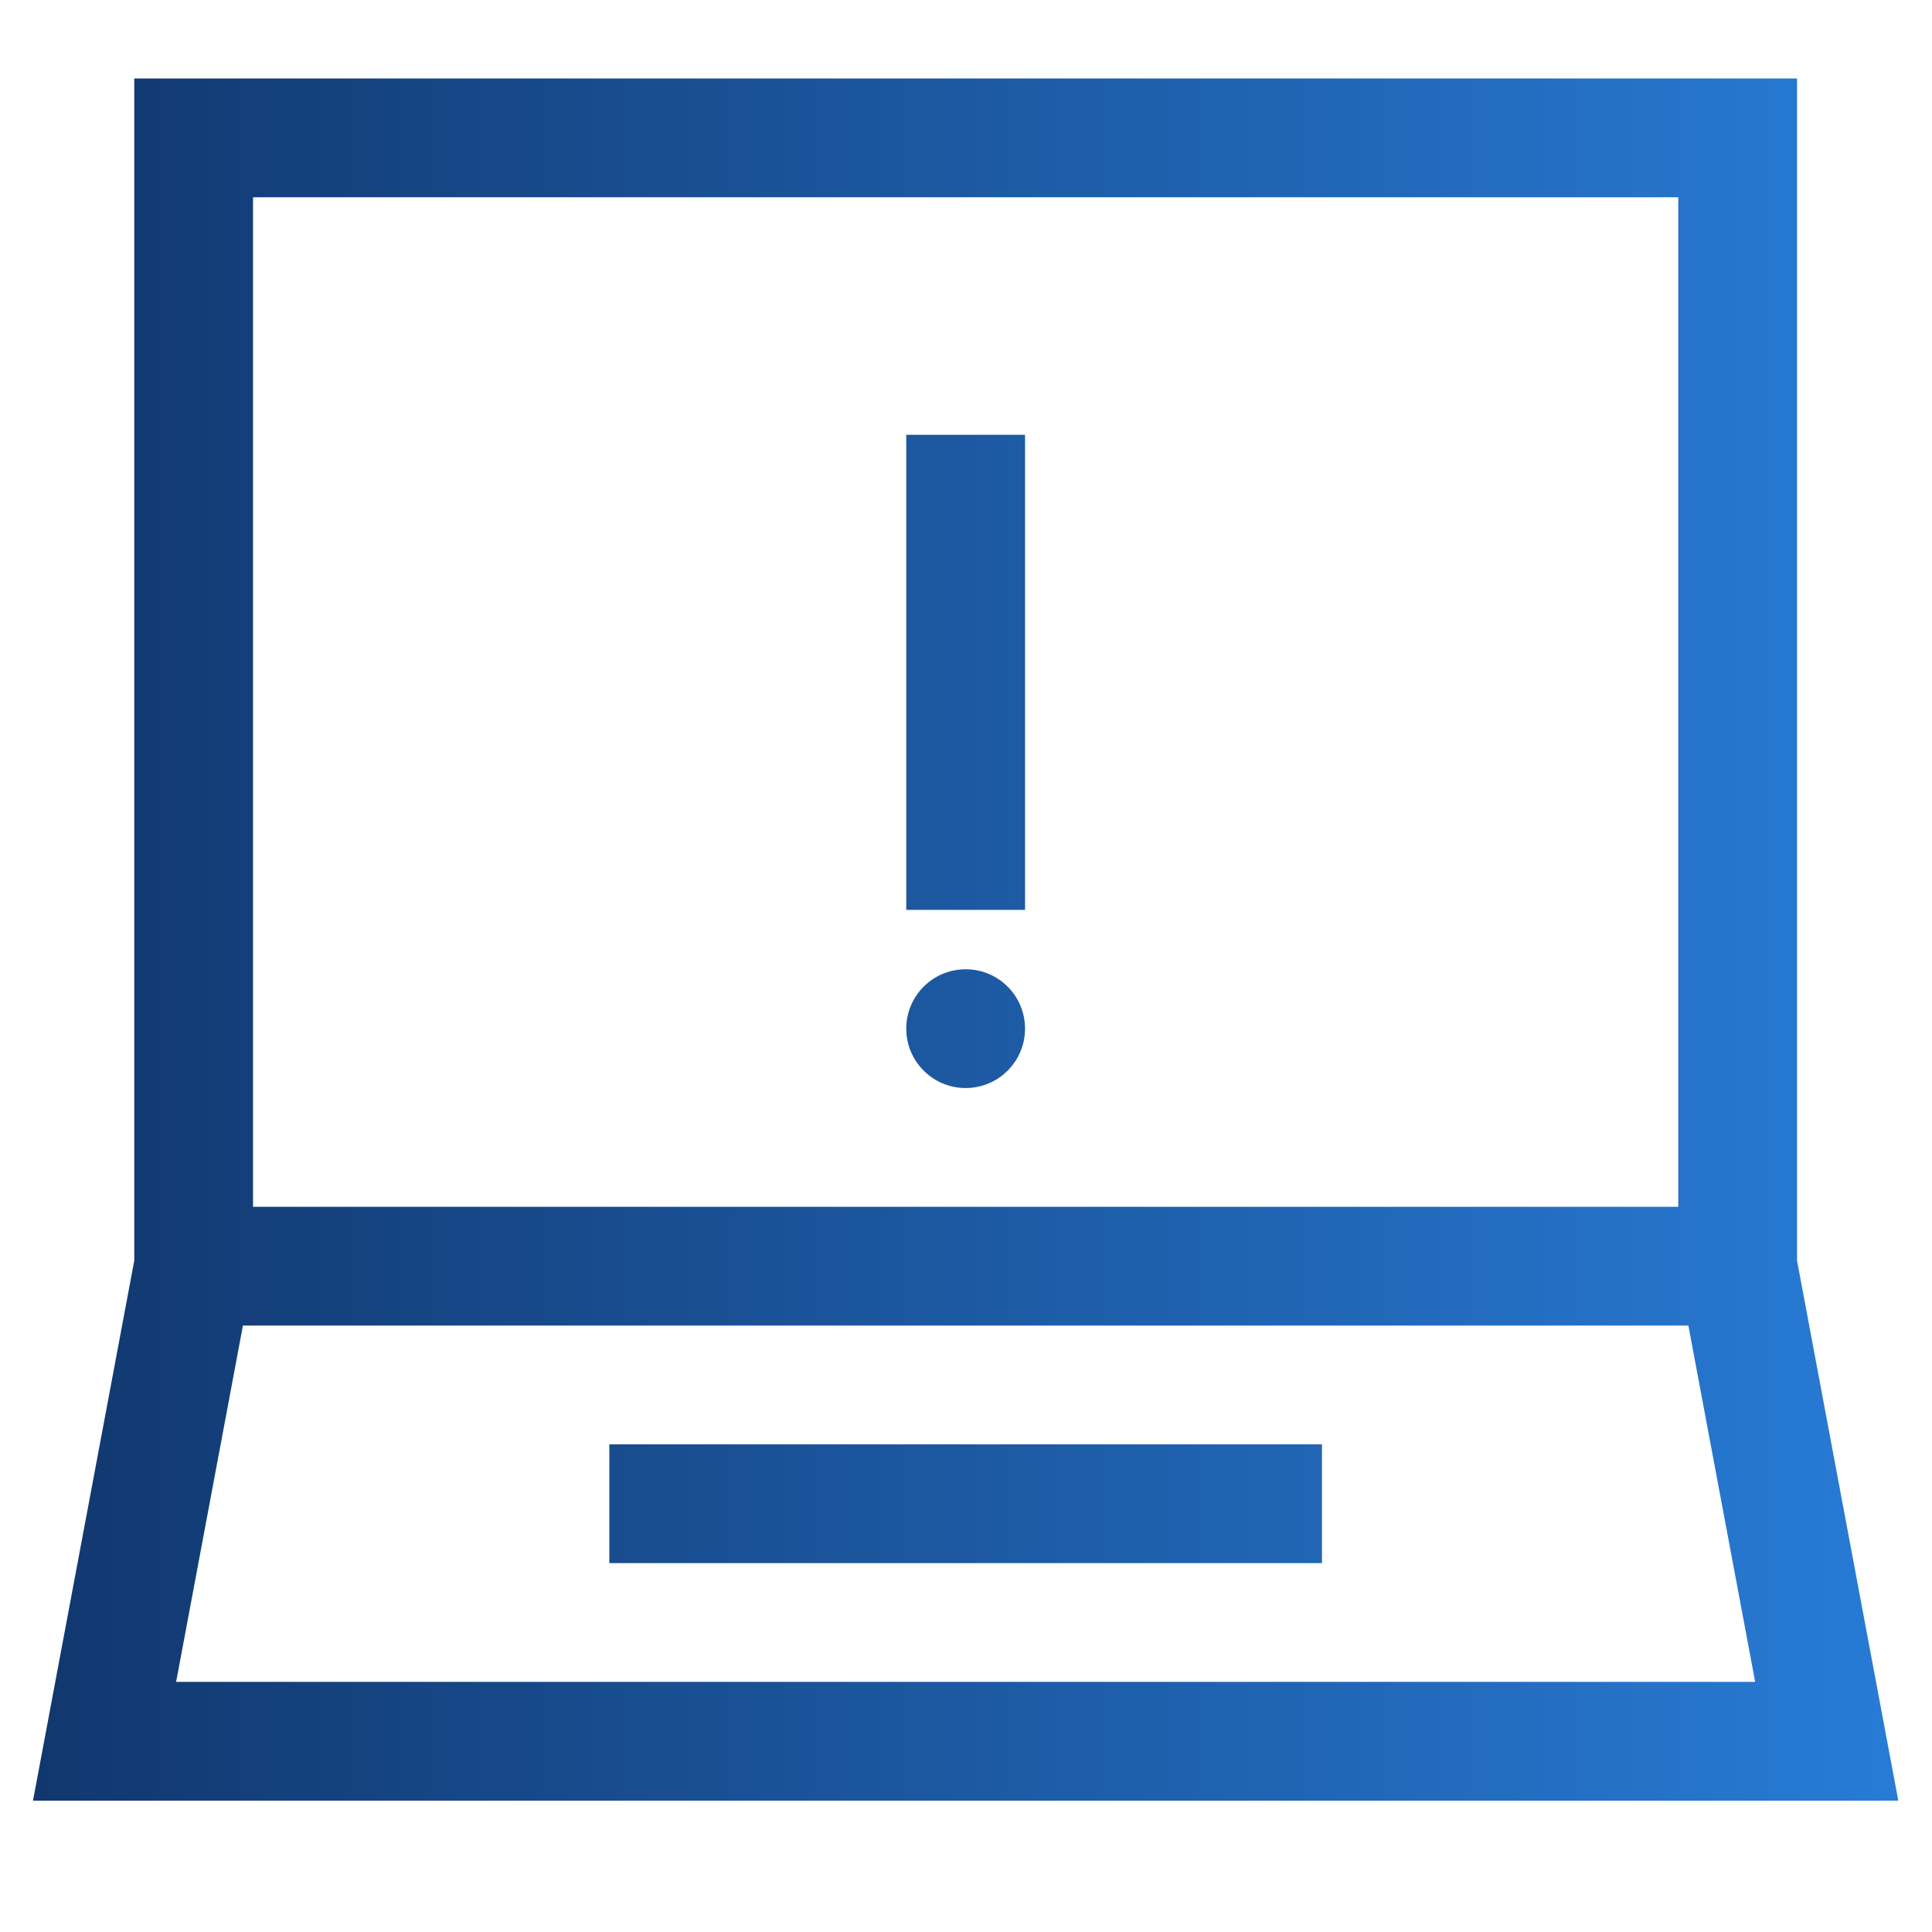
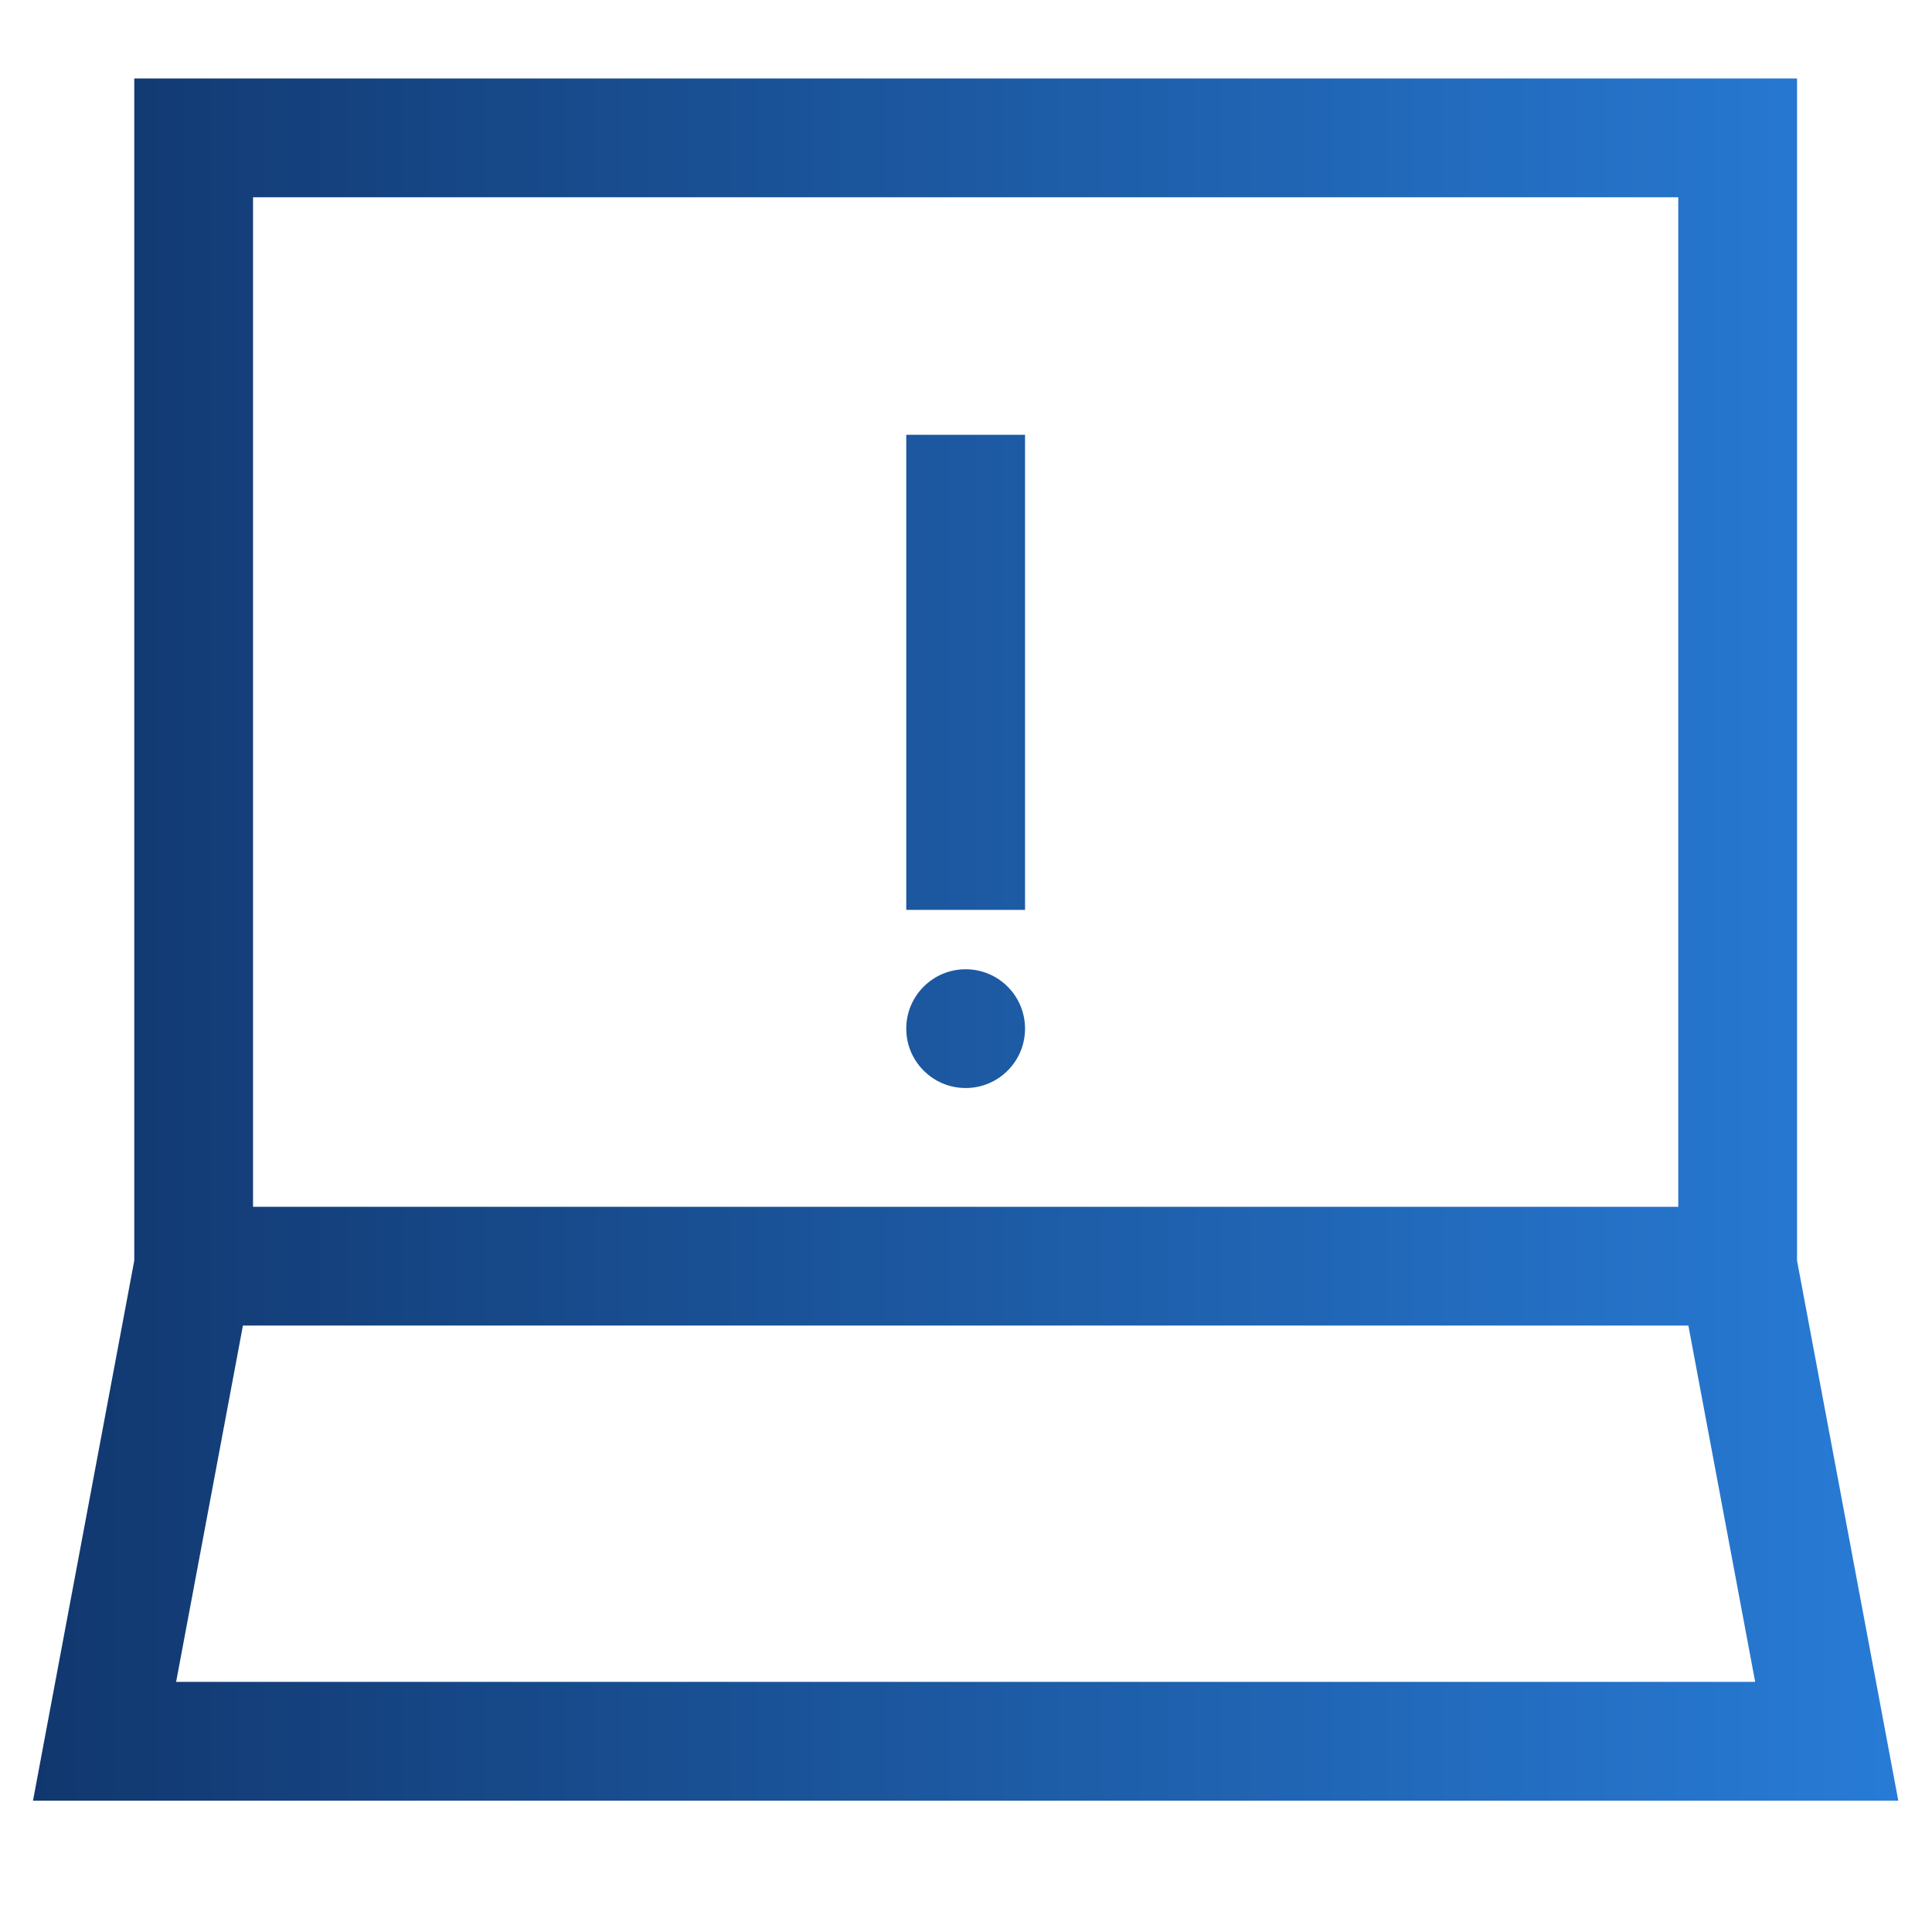
<svg xmlns="http://www.w3.org/2000/svg" width="61" height="61" viewBox="0 0 61 61" fill="none">
  <path d="M28.614 28.728V13.728H32.364V28.728H28.614Z" fill="url(#paint0_linear_2859_62)" />
  <path d="M30.489 34.353C31.525 34.353 32.364 33.513 32.364 32.478C32.364 31.442 31.525 30.603 30.489 30.603C29.454 30.603 28.614 31.442 28.614 32.478C28.614 33.513 29.454 34.353 30.489 34.353Z" fill="url(#paint1_linear_2859_62)" />
-   <path d="M19.239 49.353H41.739V45.603H19.239V49.353Z" fill="url(#paint2_linear_2859_62)" />
  <path fill-rule="evenodd" clip-rule="evenodd" d="M4.239 2.478V39.803L1.042 56.853H59.936L56.739 39.803V2.478H4.239ZM52.989 38.103H7.989V6.228H52.989V38.103ZM5.561 53.103L7.67 41.853H53.308L55.417 53.103H5.561Z" fill="url(#paint3_linear_2859_62)" />
  <defs>
    <linearGradient id="paint0_linear_2859_62" x1="1.042" y1="36.462" x2="60.59" y2="36.462" gradientUnits="userSpaceOnUse">
      <stop stop-color="#11376E" />
      <stop offset="1" stop-color="#287CD7" />
    </linearGradient>
    <linearGradient id="paint1_linear_2859_62" x1="1.042" y1="36.462" x2="60.59" y2="36.462" gradientUnits="userSpaceOnUse">
      <stop stop-color="#11376E" />
      <stop offset="1" stop-color="#287CD7" />
    </linearGradient>
    <linearGradient id="paint2_linear_2859_62" x1="1.042" y1="36.462" x2="60.59" y2="36.462" gradientUnits="userSpaceOnUse">
      <stop stop-color="#11376E" />
      <stop offset="1" stop-color="#287CD7" />
    </linearGradient>
    <linearGradient id="paint3_linear_2859_62" x1="1.042" y1="36.462" x2="60.59" y2="36.462" gradientUnits="userSpaceOnUse">
      <stop stop-color="#11376E" />
      <stop offset="1" stop-color="#287CD7" />
    </linearGradient>
  </defs>
</svg>